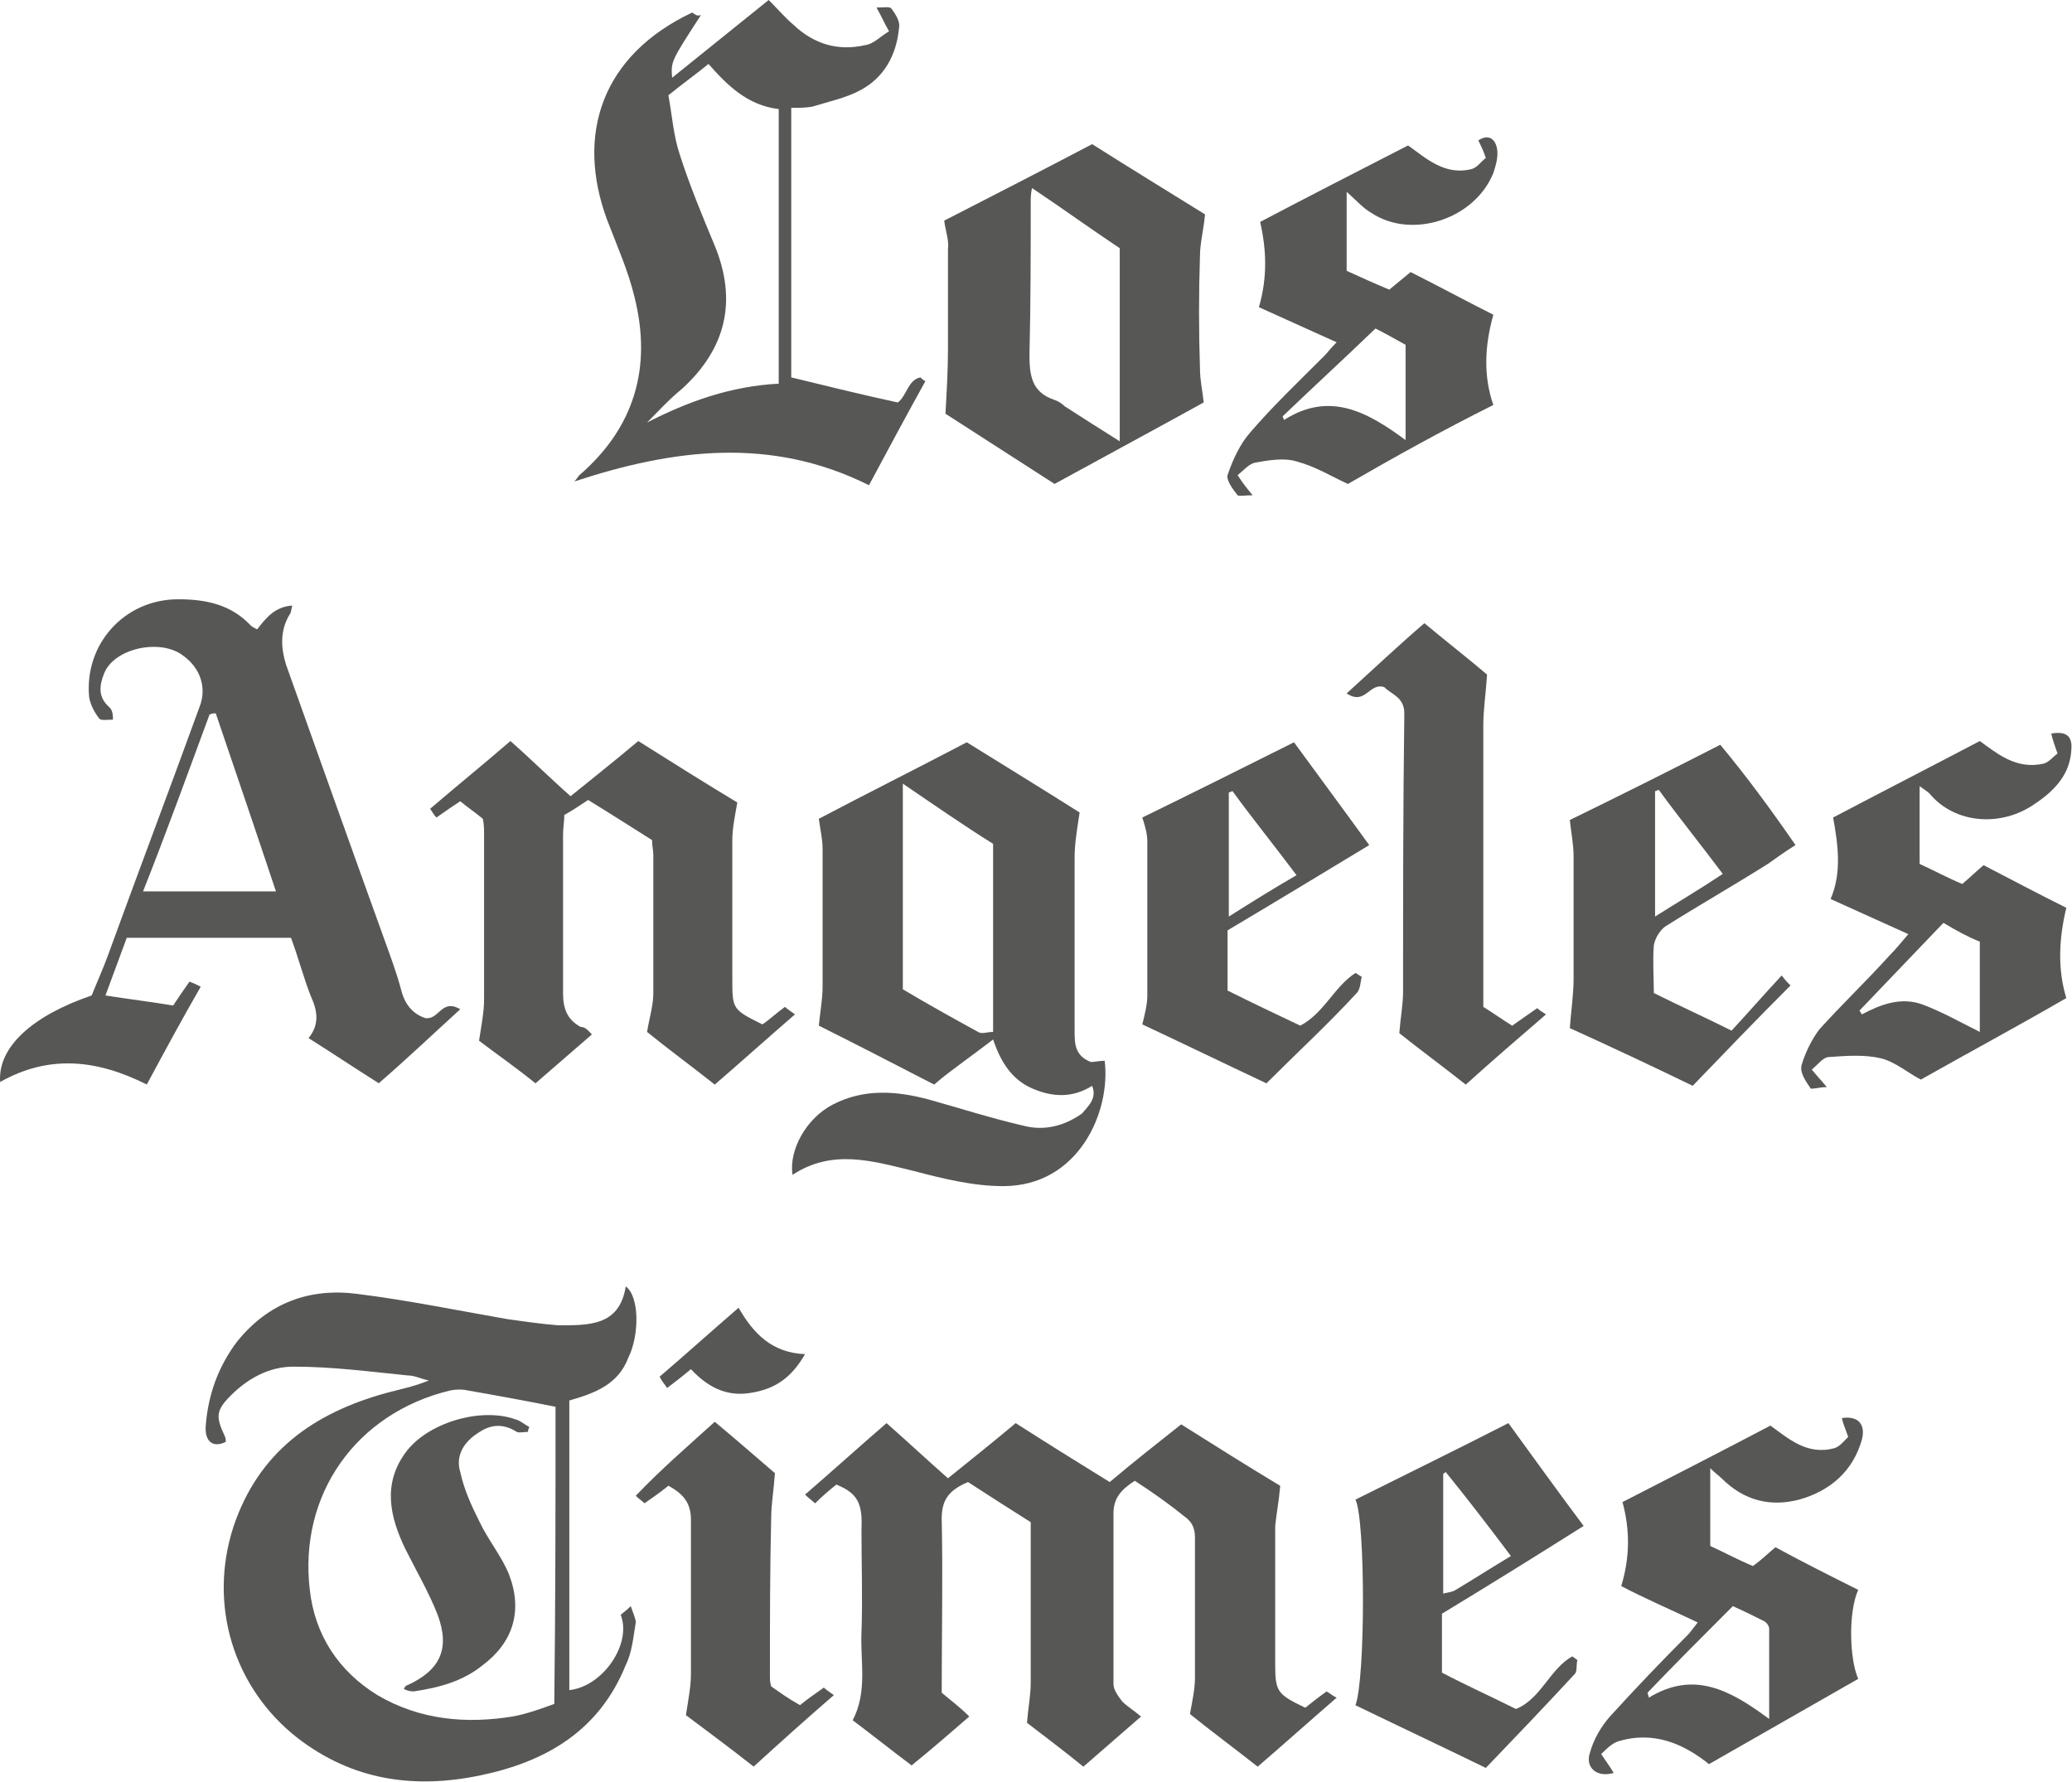
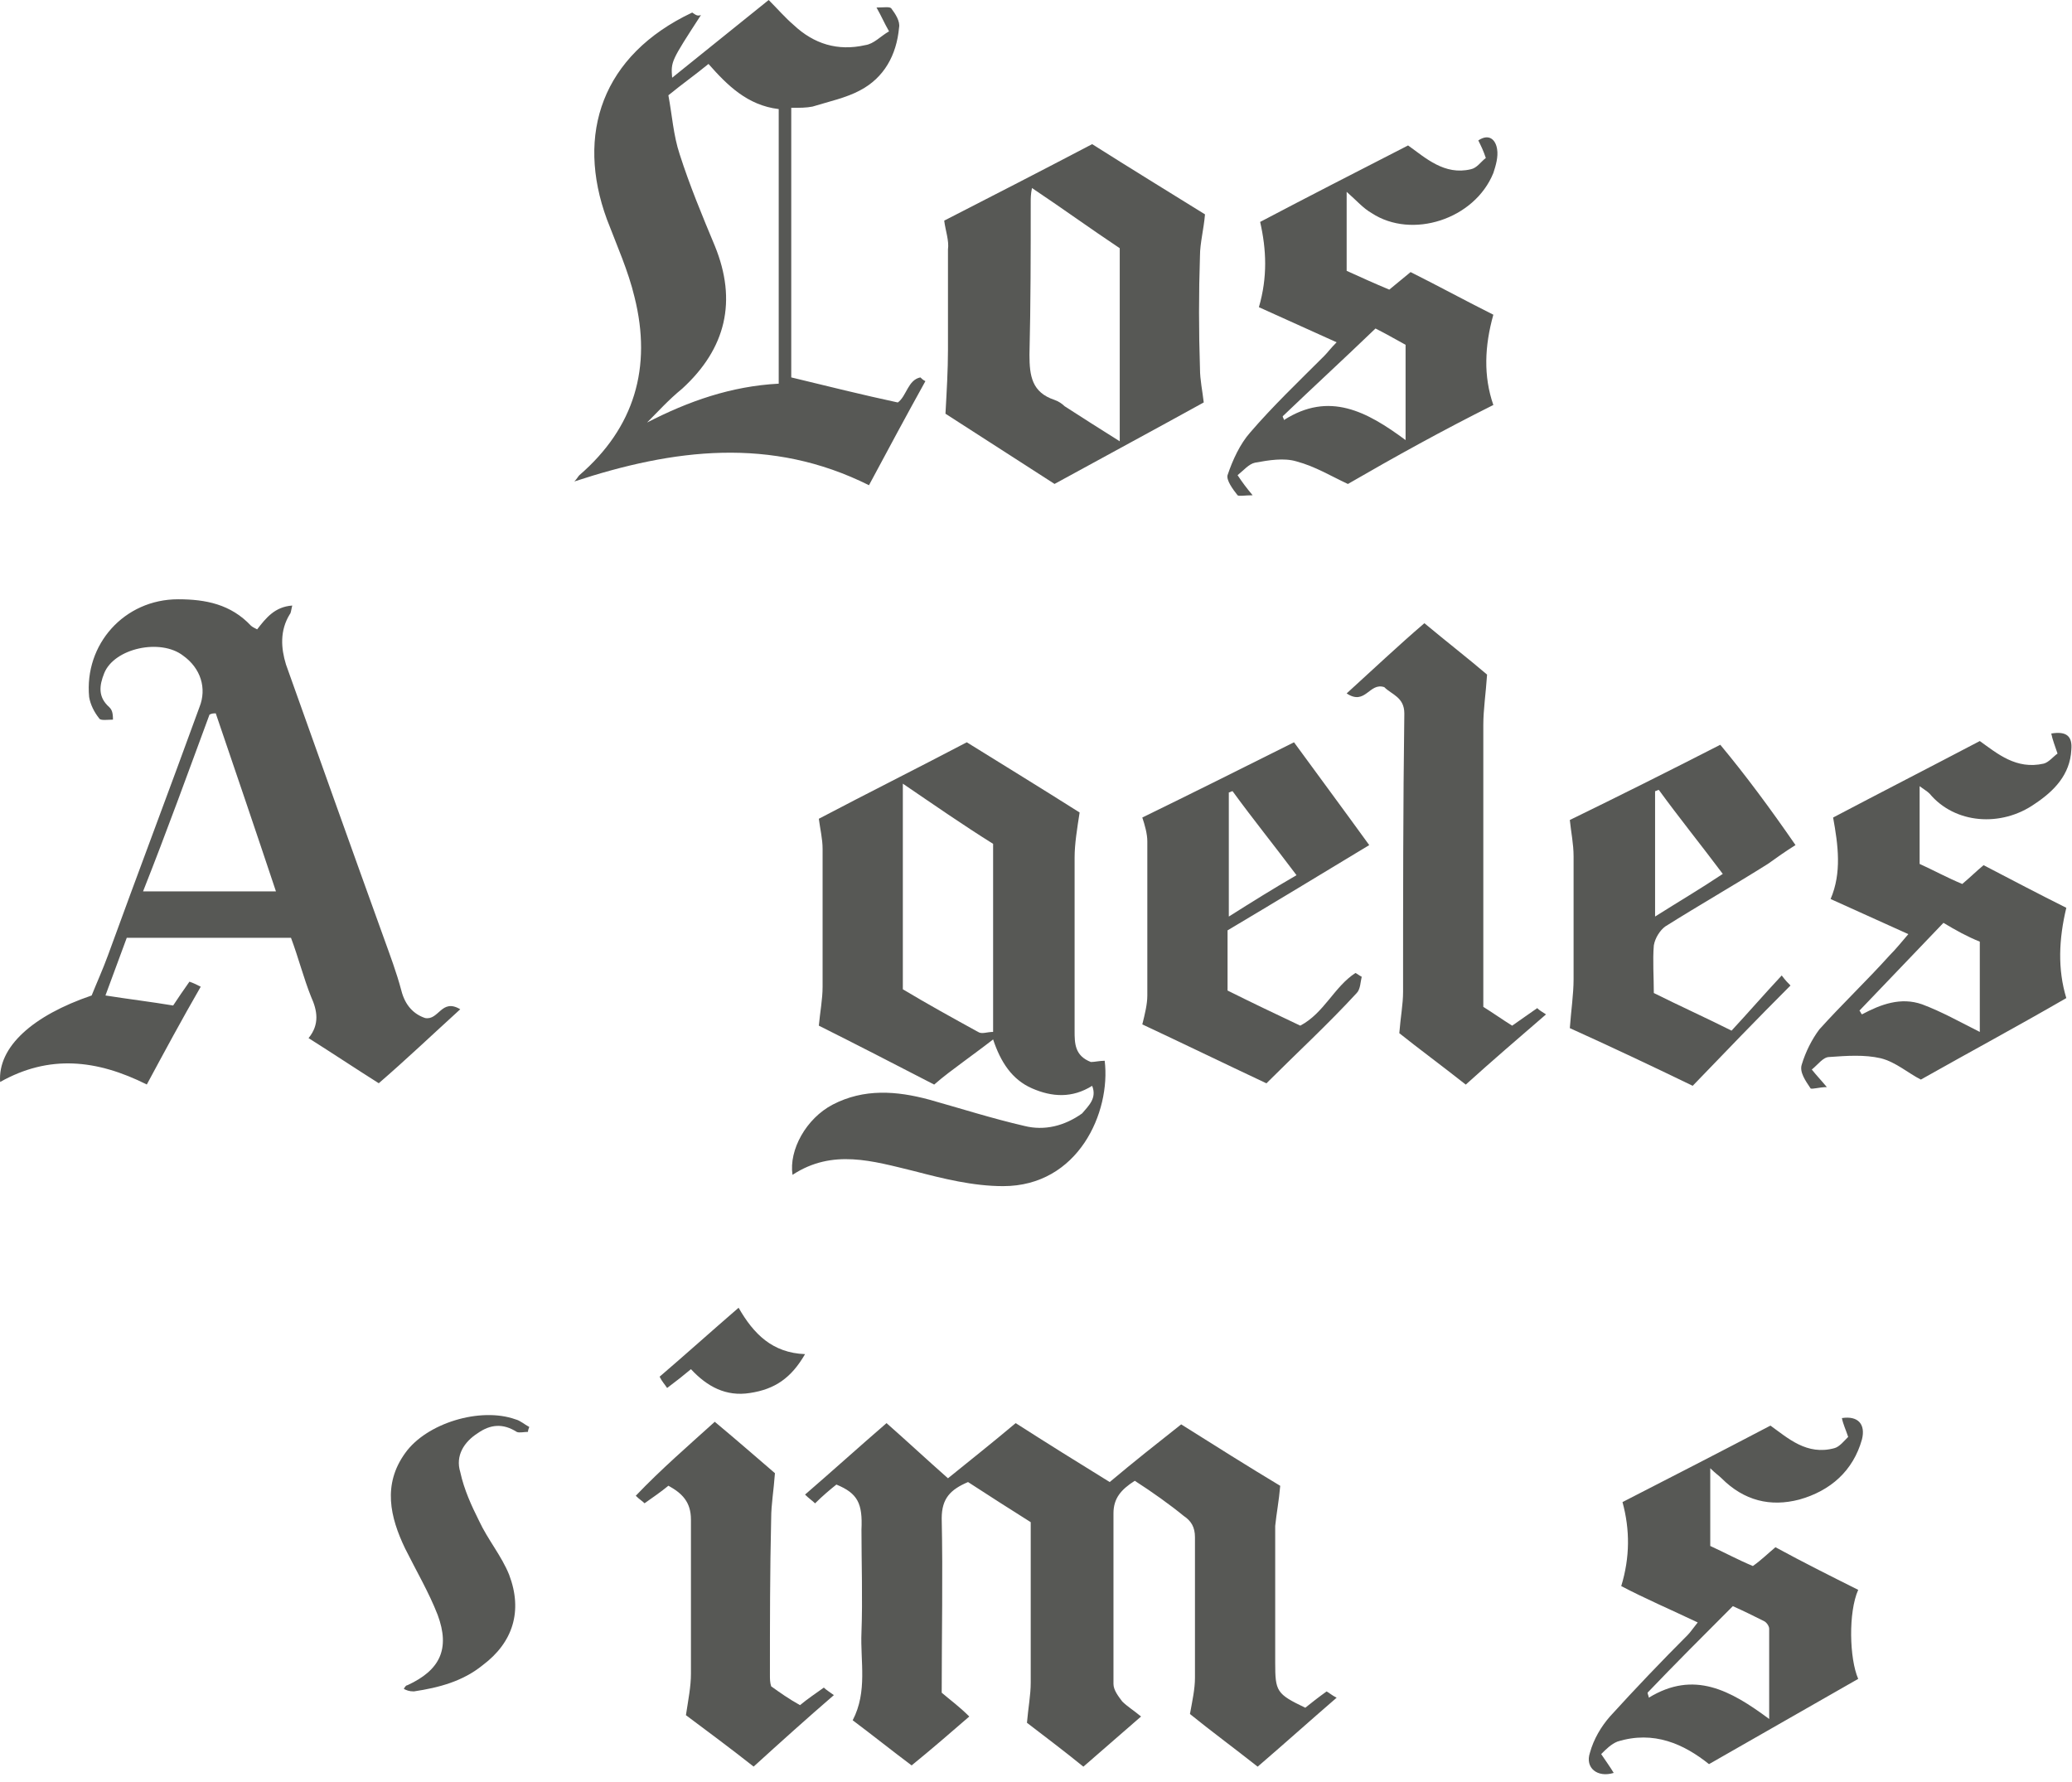
<svg xmlns="http://www.w3.org/2000/svg" width="157" height="135" viewBox="0 0 157 135" fill="none">
  <path d="M85.985 112.198C84.94 112.863 84.37 113.528 84.37 114.668C84.37 118.943 84.37 123.313 84.37 127.588C84.37 128.063 84.75 128.538 85.035 128.918C85.415 129.298 85.89 129.583 86.46 130.058C84.94 131.388 83.61 132.528 82.09 133.858C80.57 132.623 79.05 131.483 77.815 130.533C77.91 129.393 78.1 128.443 78.1 127.493C78.1 123.503 78.1 119.513 78.1 115.333C76.58 114.383 74.965 113.338 73.35 112.293C72.02 112.863 71.355 113.528 71.355 115.048C71.45 119.418 71.355 123.788 71.355 128.253C72.02 128.823 72.685 129.298 73.445 130.058C72.02 131.293 70.595 132.528 69.075 133.763C67.555 132.623 66.13 131.483 64.61 130.343C65.75 128.158 65.18 125.878 65.275 123.693C65.37 121.128 65.275 118.468 65.275 115.903C65.37 113.908 64.99 113.148 63.375 112.483C62.9 112.863 62.33 113.338 61.76 113.908C61.57 113.718 61.285 113.528 61 113.243C63.09 111.438 65.085 109.633 67.175 107.828C68.79 109.253 70.215 110.583 71.83 112.008C73.35 110.773 75.155 109.348 76.96 107.828C79.335 109.348 81.615 110.773 84.085 112.293C85.89 110.773 87.695 109.348 89.5 107.923C92.065 109.538 94.63 111.153 97.005 112.578C96.91 113.718 96.72 114.668 96.625 115.618C96.625 119.038 96.625 122.553 96.625 125.973C96.625 128.158 96.72 128.348 98.905 129.393C99.38 129.013 99.855 128.633 100.52 128.158C100.71 128.253 100.9 128.443 101.28 128.633C99.19 130.438 97.29 132.148 95.295 133.858C93.49 132.433 91.685 131.103 90.165 129.868C90.355 128.823 90.545 127.968 90.545 127.113C90.545 123.598 90.545 119.988 90.545 116.473C90.545 115.713 90.26 115.238 89.69 114.858C88.645 114.003 87.315 113.053 85.985 112.198Z" fill="#575855" />
-   <path d="M43.139 106.114C43.139 113.524 43.139 120.744 43.139 128.059C45.704 127.774 47.889 124.544 47.034 122.359C47.224 122.169 47.414 122.074 47.794 121.694C47.984 122.264 48.174 122.644 48.174 122.929C47.984 124.069 47.889 125.209 47.414 126.159C45.419 131.099 41.429 133.474 36.394 134.519C31.359 135.564 26.704 134.899 22.524 131.669C17.679 127.869 15.779 121.599 17.679 115.709C19.579 110.009 23.759 107.064 29.269 105.544C30.314 105.259 31.359 105.069 32.499 104.594C31.929 104.499 31.454 104.214 30.884 104.214C28.034 103.929 25.184 103.549 22.239 103.549C20.434 103.549 18.819 104.404 17.489 105.734C16.349 106.874 16.349 107.349 17.014 108.774C17.109 108.964 17.109 109.059 17.109 109.249C16.159 109.724 15.494 109.249 15.589 108.014C15.779 105.639 16.539 103.549 17.964 101.649C20.339 98.704 23.474 97.564 27.084 98.039C30.884 98.514 34.589 99.274 38.389 99.939C39.719 100.129 41.049 100.319 42.284 100.414C44.564 100.414 46.939 100.509 47.414 97.469C48.459 98.229 48.459 101.174 47.604 102.884C46.844 104.879 45.134 105.544 43.139 106.114ZM42.094 106.589C39.719 106.114 37.629 105.734 35.444 105.354C35.064 105.259 34.589 105.259 34.114 105.354C26.989 107.064 22.619 113.239 23.474 120.459C23.854 123.879 25.659 126.634 28.604 128.439C31.834 130.339 35.349 130.624 38.864 130.054C39.909 129.864 40.954 129.484 41.999 129.104C42.094 121.409 42.094 113.904 42.094 106.589Z" fill="#575855" />
  <path d="M82.755 82.272C81.235 83.222 79.715 83.127 78.195 82.462C76.675 81.797 75.82 80.467 75.25 78.757C74.395 79.422 73.73 79.897 72.97 80.467C72.21 81.037 71.545 81.512 70.785 82.177C67.84 80.657 64.895 79.137 62.045 77.712C62.14 76.667 62.33 75.717 62.33 74.767C62.33 71.252 62.33 67.832 62.33 64.317C62.33 63.557 62.14 62.797 62.045 62.037C65.655 60.137 69.455 58.237 73.255 56.242C76.01 57.952 78.955 59.757 81.805 61.562C81.615 62.797 81.425 63.937 81.425 64.982C81.425 69.352 81.425 73.722 81.425 78.092C81.425 79.042 81.425 79.992 82.66 80.467C82.945 80.467 83.325 80.372 83.705 80.372C84.18 84.267 81.71 89.872 76.01 89.872C73.73 89.872 71.45 89.302 69.265 88.732C66.13 87.972 63.09 87.022 60.05 89.017C59.765 87.117 61.095 84.742 63.09 83.697C65.465 82.462 67.935 82.652 70.405 83.317C72.78 83.982 75.155 84.742 77.625 85.312C79.145 85.692 80.665 85.312 81.995 84.362C82.47 83.792 83.135 83.222 82.755 82.272ZM68.41 59.377C68.41 64.792 68.41 69.827 68.41 74.957C70.31 76.097 72.21 77.142 74.11 78.187C74.395 78.377 74.775 78.187 75.25 78.187C75.25 73.342 75.25 68.592 75.25 63.937C72.97 62.512 70.785 60.992 68.41 59.377Z" fill="#575855" />
  <path d="M9.605 71.056C9.035 72.576 8.56 73.906 7.99 75.426C9.795 75.711 11.409 75.901 13.12 76.186C13.499 75.616 13.88 75.046 14.354 74.381C14.639 74.476 14.829 74.571 15.21 74.761C13.784 77.231 12.454 79.701 11.124 82.171C7.325 80.271 3.715 79.891 0.01 81.981C-0.18 79.321 2.48 76.946 6.945 75.426C7.325 74.476 7.8 73.431 8.18 72.386C10.46 66.116 12.835 59.846 15.114 53.576C15.684 52.151 15.21 50.631 13.88 49.681C12.169 48.351 8.655 49.111 7.895 51.011C7.515 51.961 7.42 52.816 8.275 53.576C8.465 53.766 8.56 53.956 8.56 54.526C8.18 54.526 7.61 54.621 7.515 54.431C7.135 53.956 6.85 53.386 6.755 52.816C6.375 48.826 9.415 45.406 13.499 45.406C15.589 45.406 17.489 45.786 19.009 47.401C19.105 47.496 19.294 47.591 19.485 47.686C20.149 46.831 20.814 45.976 22.145 45.881C22.049 46.261 22.049 46.451 21.954 46.546C21.195 47.781 21.29 49.111 21.669 50.346C24.14 57.281 26.61 64.216 29.079 71.056C29.555 72.386 30.029 73.621 30.41 75.046C30.695 76.186 31.36 76.851 32.215 77.136C33.26 77.326 33.45 75.616 34.874 76.471C32.785 78.371 30.79 80.271 28.7 82.076C26.895 80.936 25.184 79.796 23.38 78.656C24.235 77.611 24.044 76.566 23.57 75.521C23 74.096 22.619 72.576 22.049 71.056C17.869 71.056 13.88 71.056 9.605 71.056ZM20.91 67.541C19.39 62.981 17.869 58.516 16.349 54.051C16.16 54.051 16.064 54.051 15.874 54.146C14.259 58.516 12.645 62.981 10.839 67.541C14.259 67.541 17.489 67.541 20.91 67.541Z" fill="#575855" />
  <path d="M53.114 1.14C50.834 4.655 50.834 4.655 50.929 5.89C53.4 3.895 55.775 1.995 58.245 0C58.91 0.665 59.48 1.33 60.145 1.9C61.664 3.325 63.469 3.895 65.559 3.42C66.225 3.325 66.7 2.755 67.365 2.375C66.984 1.71 66.794 1.235 66.415 0.57C66.984 0.57 67.46 0.475 67.555 0.665C67.84 1.045 68.219 1.615 68.124 2.09C67.934 4.18 66.984 5.89 65.18 6.84C64.135 7.41 62.804 7.695 61.569 8.075C61.094 8.17 60.62 8.17 59.955 8.17C59.955 15.105 59.955 21.85 59.955 28.595C62.709 29.26 65.37 29.925 68.029 30.495C68.695 30.02 68.79 28.785 69.74 28.595C69.835 28.69 69.93 28.785 70.12 28.88C68.695 31.445 67.269 34.105 65.844 36.765C58.434 33.06 51.025 34.01 43.52 36.48C43.709 36.29 43.804 36.1 43.9 36.005C48.08 32.395 49.41 27.835 48.08 22.515C47.605 20.52 46.749 18.62 45.989 16.625C43.614 10.165 45.609 4.18 52.45 0.95C52.734 1.14 52.83 1.235 53.114 1.14ZM49.029 32.015C52.164 30.4 55.395 29.26 59.005 29.07C59.005 22.04 59.005 15.2 59.005 8.265C56.63 7.98 55.109 6.46 53.684 4.845C52.639 5.7 51.69 6.365 50.645 7.22C50.929 8.74 51.025 10.26 51.499 11.685C52.26 14.06 53.209 16.34 54.16 18.62C55.87 22.8 55.014 26.41 51.69 29.45C50.645 30.305 49.885 31.16 49.029 32.015Z" fill="#575855" />
-   <path d="M44.849 78.378C43.424 79.613 41.999 80.848 40.574 82.083C39.054 80.848 37.534 79.803 36.299 78.853C36.489 77.618 36.679 76.668 36.679 75.718C36.679 71.538 36.679 67.453 36.679 63.273C36.679 62.893 36.679 62.418 36.584 62.038C36.014 61.563 35.444 61.183 34.874 60.708C34.304 61.088 33.734 61.468 33.069 61.943C32.879 61.753 32.784 61.563 32.594 61.278C34.589 59.568 36.584 57.953 38.674 56.148C40.194 57.478 41.619 58.903 43.234 60.328C44.754 59.093 46.559 57.668 48.364 56.148C50.929 57.763 53.494 59.378 55.869 60.803C55.679 61.848 55.489 62.798 55.489 63.653C55.489 67.168 55.489 70.588 55.489 74.103C55.489 76.478 55.489 76.478 57.769 77.618C58.339 77.238 58.814 76.763 59.479 76.288C59.669 76.478 59.859 76.573 60.239 76.858C58.149 78.663 56.249 80.373 54.159 82.178C52.354 80.753 50.549 79.423 49.029 78.188C49.219 77.048 49.504 76.193 49.504 75.243C49.504 71.728 49.504 68.308 49.504 64.793C49.504 64.413 49.409 64.128 49.409 63.653C47.889 62.703 46.274 61.658 44.564 60.613C43.994 60.993 43.424 61.373 42.759 61.753C42.759 62.228 42.664 62.703 42.664 63.273C42.664 67.263 42.664 71.253 42.664 75.243C42.664 76.383 42.949 77.238 43.994 77.808C44.374 77.808 44.564 78.093 44.849 78.378Z" fill="#575855" />
  <path d="M71.545 16.717C75.25 14.817 78.955 12.917 82.755 10.922C85.605 12.727 88.55 14.532 91.305 16.242C91.21 17.382 90.925 18.427 90.925 19.377C90.83 22.227 90.83 25.077 90.925 27.927C90.925 28.782 91.115 29.637 91.21 30.492C87.6 32.487 83.895 34.482 79.905 36.667C77.245 34.957 74.3 33.057 71.64 31.347C71.735 29.637 71.83 28.022 71.83 26.502C71.83 23.937 71.83 21.372 71.83 18.902C71.925 18.237 71.64 17.477 71.545 16.717ZM84.845 33.437C84.845 28.402 84.845 23.557 84.845 18.807C82.565 17.287 80.475 15.767 78.195 14.247C78.1 14.722 78.1 15.007 78.1 15.292C78.1 19.187 78.1 22.987 78.005 26.882C78.005 28.497 78.195 29.732 79.905 30.302C80.19 30.397 80.475 30.587 80.665 30.777C81.995 31.632 83.325 32.487 84.845 33.437Z" fill="#575855" />
  <path d="M129.495 133.666C127.595 132.146 125.315 131.101 122.56 131.956C122.085 132.146 121.705 132.526 121.325 132.906C121.705 133.476 121.99 133.856 122.275 134.331C121.04 134.711 120.09 133.951 120.47 132.811C120.755 131.766 121.325 130.816 121.99 130.056C123.89 127.966 125.885 125.876 127.88 123.881C128.07 123.691 128.26 123.406 128.64 122.931C126.645 121.981 124.65 121.126 122.845 120.176C123.51 117.991 123.51 115.901 122.94 113.811C126.645 111.911 130.35 110.011 134.15 108.016C135.48 108.966 136.905 110.296 138.995 109.726C139.375 109.631 139.755 109.156 140.04 108.871C139.85 108.301 139.66 107.921 139.565 107.446C140.8 107.256 141.37 107.921 141.085 109.061C140.42 111.436 138.71 112.956 136.335 113.621C134.15 114.191 132.155 113.716 130.445 112.006C130.255 111.816 129.97 111.626 129.59 111.246C129.59 113.336 129.59 115.141 129.59 117.136C130.635 117.611 131.68 118.181 132.82 118.656C133.485 118.181 133.96 117.706 134.53 117.231C136.62 118.371 138.71 119.416 140.8 120.461C140.04 122.171 140.135 125.686 140.8 127.206C137 129.391 133.295 131.481 129.495 133.666ZM124.84 128.251C124.84 128.346 124.935 128.536 124.935 128.631C128.355 126.541 131.11 128.061 134.055 130.246C134.055 127.681 134.055 125.591 134.055 123.406C134.055 123.216 133.865 122.931 133.675 122.836C132.915 122.456 132.155 122.076 131.3 121.696C129.02 123.976 126.93 126.066 124.84 128.251Z" fill="#575855" />
  <path d="M138.899 61.943C142.509 60.043 146.214 58.143 150.014 56.148C151.344 57.098 152.769 58.333 154.859 57.858C155.239 57.763 155.619 57.288 155.904 57.098C155.714 56.528 155.524 56.053 155.429 55.578C156.569 55.388 157.044 55.768 156.949 56.813C156.854 58.713 155.619 59.948 154.194 60.898C151.629 62.703 148.114 62.418 146.214 60.138C146.024 59.948 145.834 59.853 145.454 59.568C145.454 61.658 145.454 63.463 145.454 65.458C146.499 65.933 147.544 66.503 148.684 66.978C149.254 66.503 149.729 66.028 150.299 65.553C152.484 66.693 154.479 67.738 156.569 68.783C155.999 71.158 155.904 73.438 156.569 75.623C152.959 77.713 149.254 79.708 145.549 81.798C144.599 81.323 143.649 80.468 142.509 80.183C141.274 79.898 139.944 79.993 138.614 80.088C138.139 80.088 137.759 80.658 137.284 81.038C137.664 81.513 137.949 81.798 138.424 82.368C137.854 82.368 137.284 82.558 137.189 82.463C136.809 81.893 136.334 81.228 136.524 80.658C136.809 79.708 137.284 78.758 137.854 77.998C139.564 76.098 141.464 74.293 143.174 72.393C143.649 71.918 144.029 71.443 144.599 70.778C142.509 69.828 140.609 68.973 138.709 68.118C139.564 66.123 139.279 64.033 138.899 61.943ZM147.259 69.923C145.074 72.203 142.984 74.388 140.894 76.573C140.989 76.668 140.989 76.763 141.084 76.858C142.509 76.098 144.029 75.528 145.644 76.098C147.164 76.668 148.494 77.428 150.014 78.188C150.014 75.908 150.014 73.628 150.014 71.348C149.064 70.968 148.209 70.493 147.259 69.923Z" fill="#575855" />
  <path d="M102.134 36.67C100.899 36.1 99.664 35.34 98.239 34.96C97.289 34.675 96.149 34.865 95.104 35.055C94.629 35.15 94.249 35.625 93.774 36.005C94.154 36.575 94.439 36.955 94.914 37.525C94.344 37.525 93.869 37.62 93.774 37.525C93.394 37.05 92.919 36.385 93.014 36.005C93.394 34.865 93.964 33.63 94.724 32.775C96.434 30.78 98.429 28.88 100.329 26.98C100.614 26.695 100.804 26.41 101.279 25.935C99.189 24.985 97.289 24.13 95.389 23.275C96.054 20.995 95.959 18.905 95.484 16.815C99.094 14.915 102.799 13.015 106.694 11.02C108.024 11.97 109.449 13.3 111.444 12.825C111.919 12.73 112.204 12.255 112.584 11.97C112.394 11.4 112.204 11.02 112.014 10.64C112.869 10.07 113.344 10.64 113.439 11.305C113.534 11.875 113.344 12.54 113.154 13.11C111.729 16.625 106.979 18.145 103.939 16.15C103.274 15.77 102.799 15.2 102.039 14.535C102.039 16.625 102.039 18.525 102.039 20.52C103.084 20.995 104.129 21.47 105.269 21.945C105.839 21.47 106.314 21.09 106.884 20.615C108.974 21.66 111.064 22.8 113.154 23.845C112.489 26.22 112.394 28.5 113.154 30.685C109.354 32.585 105.744 34.58 102.134 36.67ZM97.194 31.54C97.194 31.635 97.289 31.73 97.289 31.825C100.709 29.64 103.559 31.16 106.504 33.345C106.504 30.78 106.504 28.5 106.504 26.125C105.649 25.65 104.794 25.175 104.224 24.89C101.754 27.265 99.474 29.355 97.194 31.54Z" fill="#575855" />
  <path d="M102.039 52.539C104.129 50.639 105.934 48.929 107.929 47.219C109.639 48.644 111.349 49.974 112.679 51.114C112.584 52.539 112.394 53.774 112.394 54.914C112.394 61.754 112.394 68.499 112.394 75.339C112.394 75.624 112.394 75.909 112.394 76.289C113.154 76.764 113.819 77.239 114.579 77.714C115.244 77.239 115.814 76.859 116.479 76.384C116.669 76.574 116.859 76.669 117.144 76.859C115.054 78.664 113.059 80.374 111.064 82.179C109.259 80.754 107.454 79.424 106.029 78.284C106.124 77.049 106.314 76.099 106.314 75.149C106.314 68.119 106.314 61.089 106.409 54.059C106.409 52.824 105.459 52.634 104.889 52.064C103.749 51.684 103.464 53.489 102.039 52.539Z" fill="#575855" />
-   <path d="M109.26 122.268C109.26 123.883 109.26 125.213 109.26 126.733C111.065 127.683 112.965 128.538 114.865 129.488C116.765 128.728 117.43 126.448 119.14 125.498C119.235 125.593 119.425 125.688 119.52 125.783C119.425 126.163 119.52 126.638 119.33 126.828C117.05 129.298 114.77 131.673 112.585 133.953C109.07 132.243 105.84 130.723 102.705 129.203C103.465 127.208 103.465 115.143 102.705 113.623C106.505 111.723 110.4 109.823 114.295 107.828C116.1 110.298 118 112.958 119.995 115.618C116.385 117.898 112.87 120.083 109.26 122.268ZM109.355 120.748C109.64 120.653 110.02 120.653 110.305 120.463C111.73 119.608 113.06 118.753 114.485 117.898C112.775 115.618 111.16 113.528 109.545 111.533C109.45 111.628 109.355 111.628 109.355 111.723C109.355 114.763 109.355 117.803 109.355 120.748Z" fill="#575855" />
  <path d="M95.96 82.082C92.73 80.562 89.595 79.042 86.555 77.617C86.745 76.857 86.935 76.097 86.935 75.432C86.935 71.537 86.935 67.642 86.935 63.747C86.935 63.177 86.745 62.512 86.555 61.942C90.26 60.137 94.06 58.237 98.05 56.242C99.855 58.712 101.755 61.277 103.75 64.032C100.14 66.217 96.53 68.402 93.015 70.492C93.015 72.107 93.015 73.627 93.015 75.052C94.915 76.002 96.72 76.857 98.525 77.712C100.33 76.762 101.09 74.767 102.705 73.722C102.895 73.817 102.99 73.912 103.18 74.007C103.085 74.387 103.085 74.957 102.8 75.242C100.615 77.617 98.24 79.802 95.96 82.082ZM98.24 66.312C96.53 64.032 94.915 62.037 93.395 59.947C93.3 59.947 93.205 60.042 93.11 60.042C93.11 63.082 93.11 66.027 93.11 69.447C94.915 68.307 96.435 67.357 98.24 66.312Z" fill="#575855" />
  <path d="M136.049 64.03C135.289 64.505 134.624 64.98 133.959 65.455C131.394 67.07 128.734 68.59 126.169 70.205C125.789 70.49 125.409 71.06 125.314 71.63C125.219 72.77 125.314 74.005 125.314 75.24C127.214 76.19 129.114 77.045 131.204 78.09C132.439 76.76 133.674 75.335 135.004 73.91C135.289 74.29 135.479 74.48 135.669 74.67C133.104 77.235 130.729 79.705 128.259 82.27C125.124 80.75 121.894 79.23 118.949 77.9C119.044 76.57 119.234 75.335 119.234 74.195C119.234 71.06 119.234 68.02 119.234 64.885C119.234 63.935 119.044 63.08 118.949 62.13C122.654 60.325 126.454 58.425 130.349 56.43C132.249 58.71 134.149 61.275 136.049 64.03ZM125.409 69.445C127.214 68.305 128.829 67.355 130.539 66.215C128.829 63.935 127.214 61.94 125.694 59.85C125.599 59.85 125.504 59.945 125.409 59.945C125.409 63.08 125.409 66.12 125.409 69.445Z" fill="#575855" />
  <path d="M54.159 107.727C55.869 109.152 57.389 110.482 58.719 111.622C58.624 112.952 58.434 113.997 58.434 115.042C58.339 119.032 58.339 123.022 58.339 126.917C58.339 127.202 58.339 127.487 58.434 127.772C59.099 128.247 59.764 128.722 60.619 129.197C61.189 128.722 61.759 128.342 62.424 127.867C62.614 128.057 62.804 128.152 63.184 128.437C61.094 130.242 59.194 131.952 57.104 133.852C55.299 132.427 53.494 131.097 51.974 129.957C52.164 128.722 52.354 127.772 52.354 126.822C52.354 122.927 52.354 119.032 52.354 115.137C52.354 113.807 51.689 113.142 50.644 112.572C50.074 113.047 49.504 113.427 48.839 113.902C48.649 113.712 48.459 113.617 48.174 113.332C50.074 111.337 52.164 109.532 54.159 107.727Z" fill="#575855" />
  <path d="M50.55 105.166C50.361 104.881 50.17 104.691 49.98 104.311C51.975 102.601 53.876 100.891 55.965 99.086C57.105 101.081 58.531 102.506 61.001 102.601C59.956 104.406 58.721 105.261 56.821 105.546C55.016 105.831 53.59 105.071 52.355 103.741C51.785 104.216 51.31 104.596 50.55 105.166Z" fill="#575855" />
  <path d="M30.599 127.966C30.695 127.776 30.79 127.681 30.884 127.681C33.355 126.541 34.114 124.926 33.164 122.361C32.499 120.651 31.549 119.036 30.695 117.326C29.555 114.951 28.985 112.481 30.695 110.106C32.309 107.826 36.395 106.591 39.054 107.541C39.434 107.636 39.719 107.921 40.099 108.111C40.099 108.206 40.005 108.301 40.005 108.491C39.719 108.491 39.34 108.586 39.15 108.491C38.105 107.826 37.154 107.921 36.205 108.586C35.16 109.251 34.495 110.296 34.874 111.531C35.16 112.861 35.73 114.096 36.3 115.236C36.965 116.661 38.01 117.896 38.58 119.321C39.624 122.076 38.864 124.451 36.584 126.161C35.065 127.396 33.26 127.871 31.36 128.156C30.98 128.156 30.79 128.061 30.599 127.966Z" fill="#575855" />
</svg>